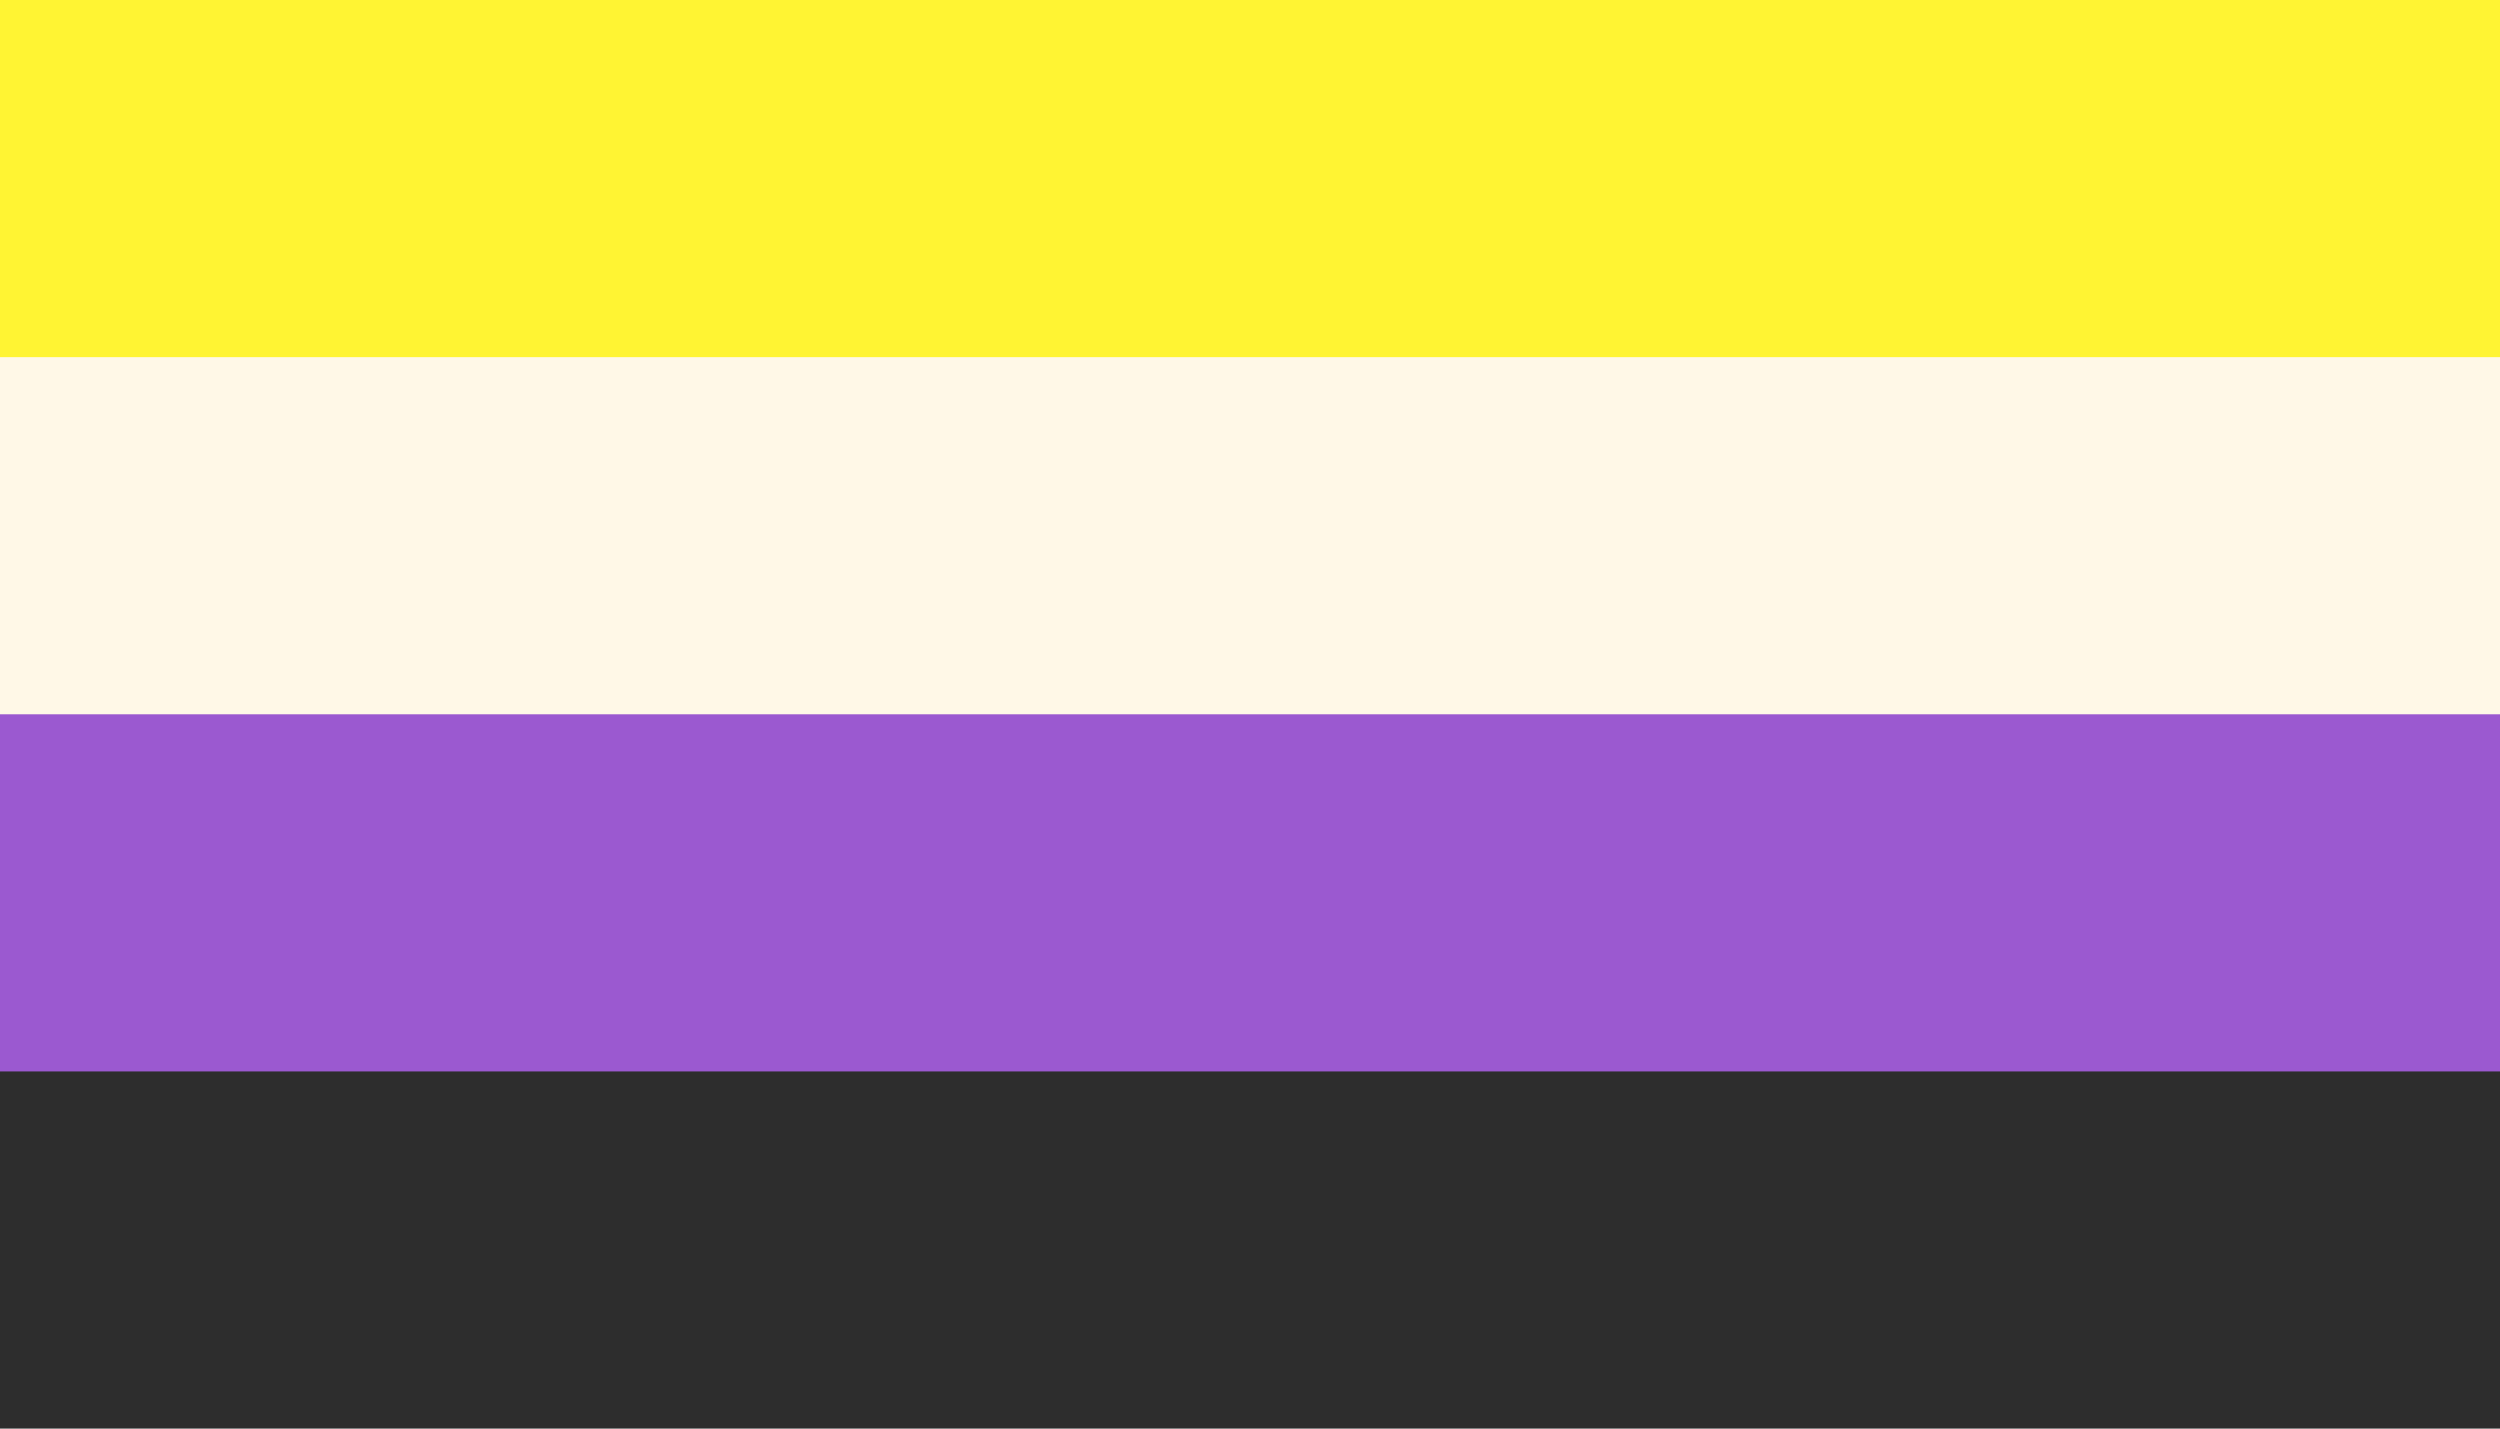
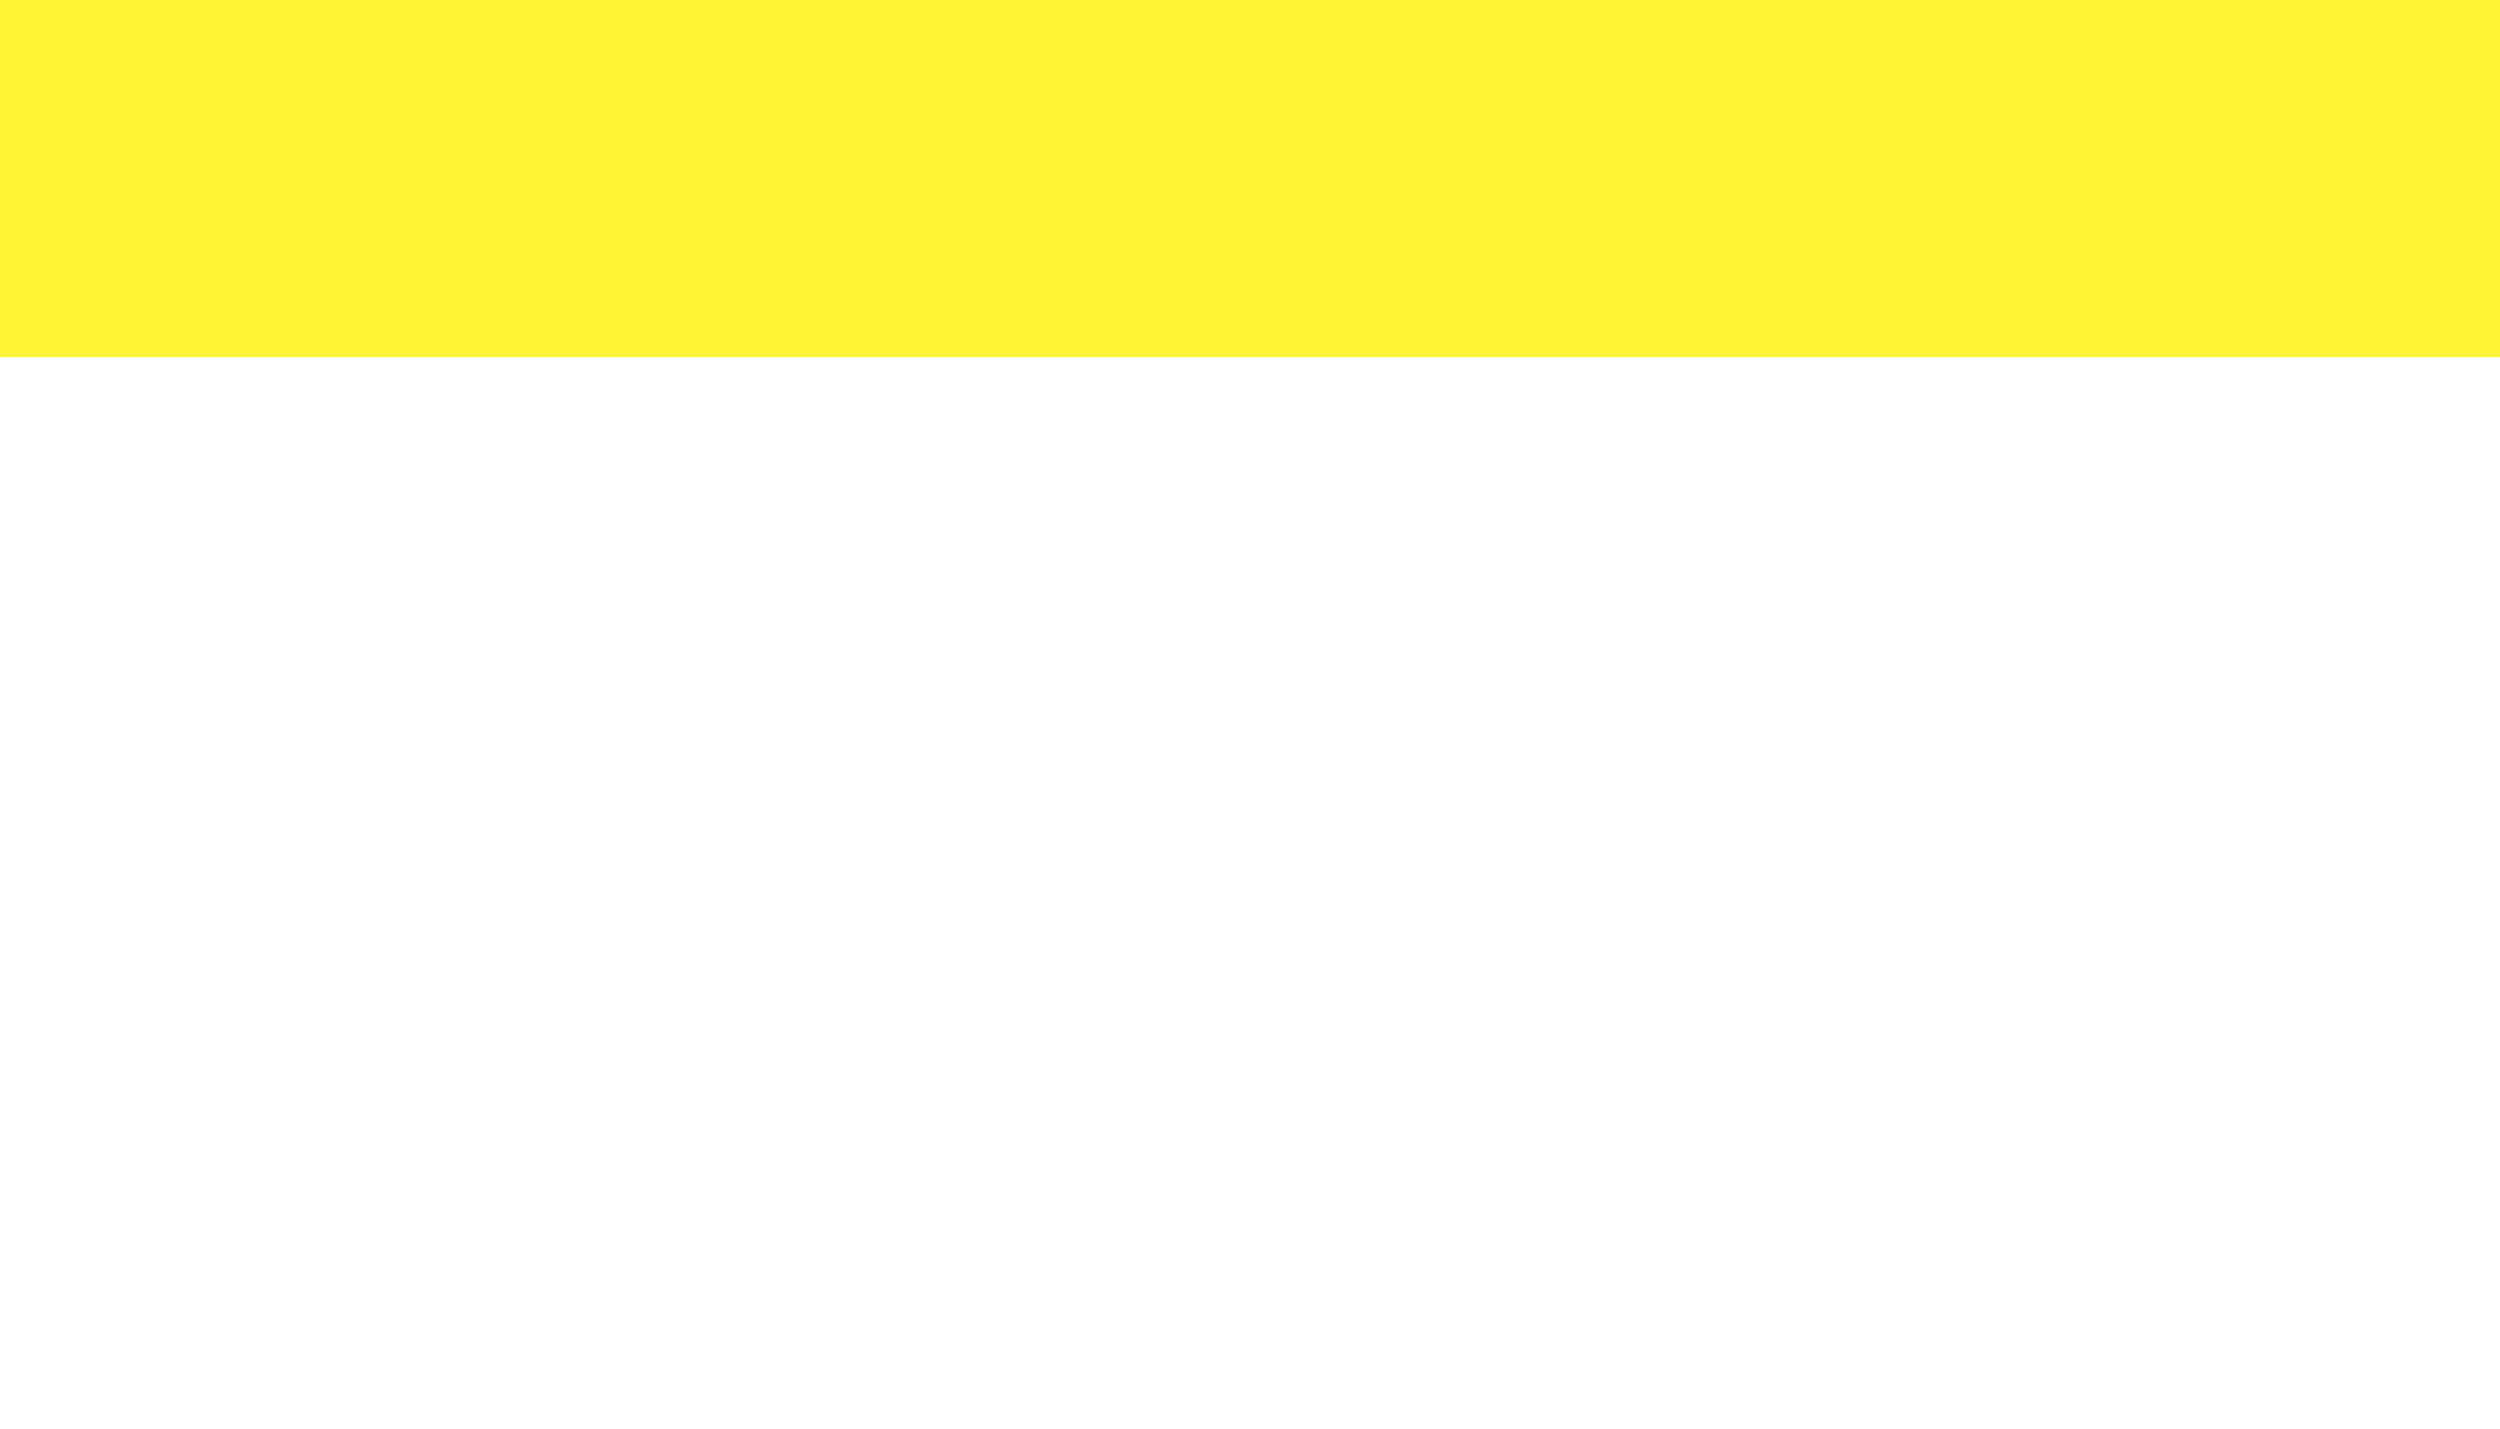
<svg xmlns="http://www.w3.org/2000/svg" viewBox="0 0 7 4">
-   <path fill="#2D2D2D" d="m0,0h7v4H0" />
-   <path fill="#9B59D0" d="m0,0h7v3H0" />
-   <path fill="#FFF8E7" d="m0,0h7v2H0" />
  <path fill="#FFF433" d="m0,0h7v1H0" />
</svg>